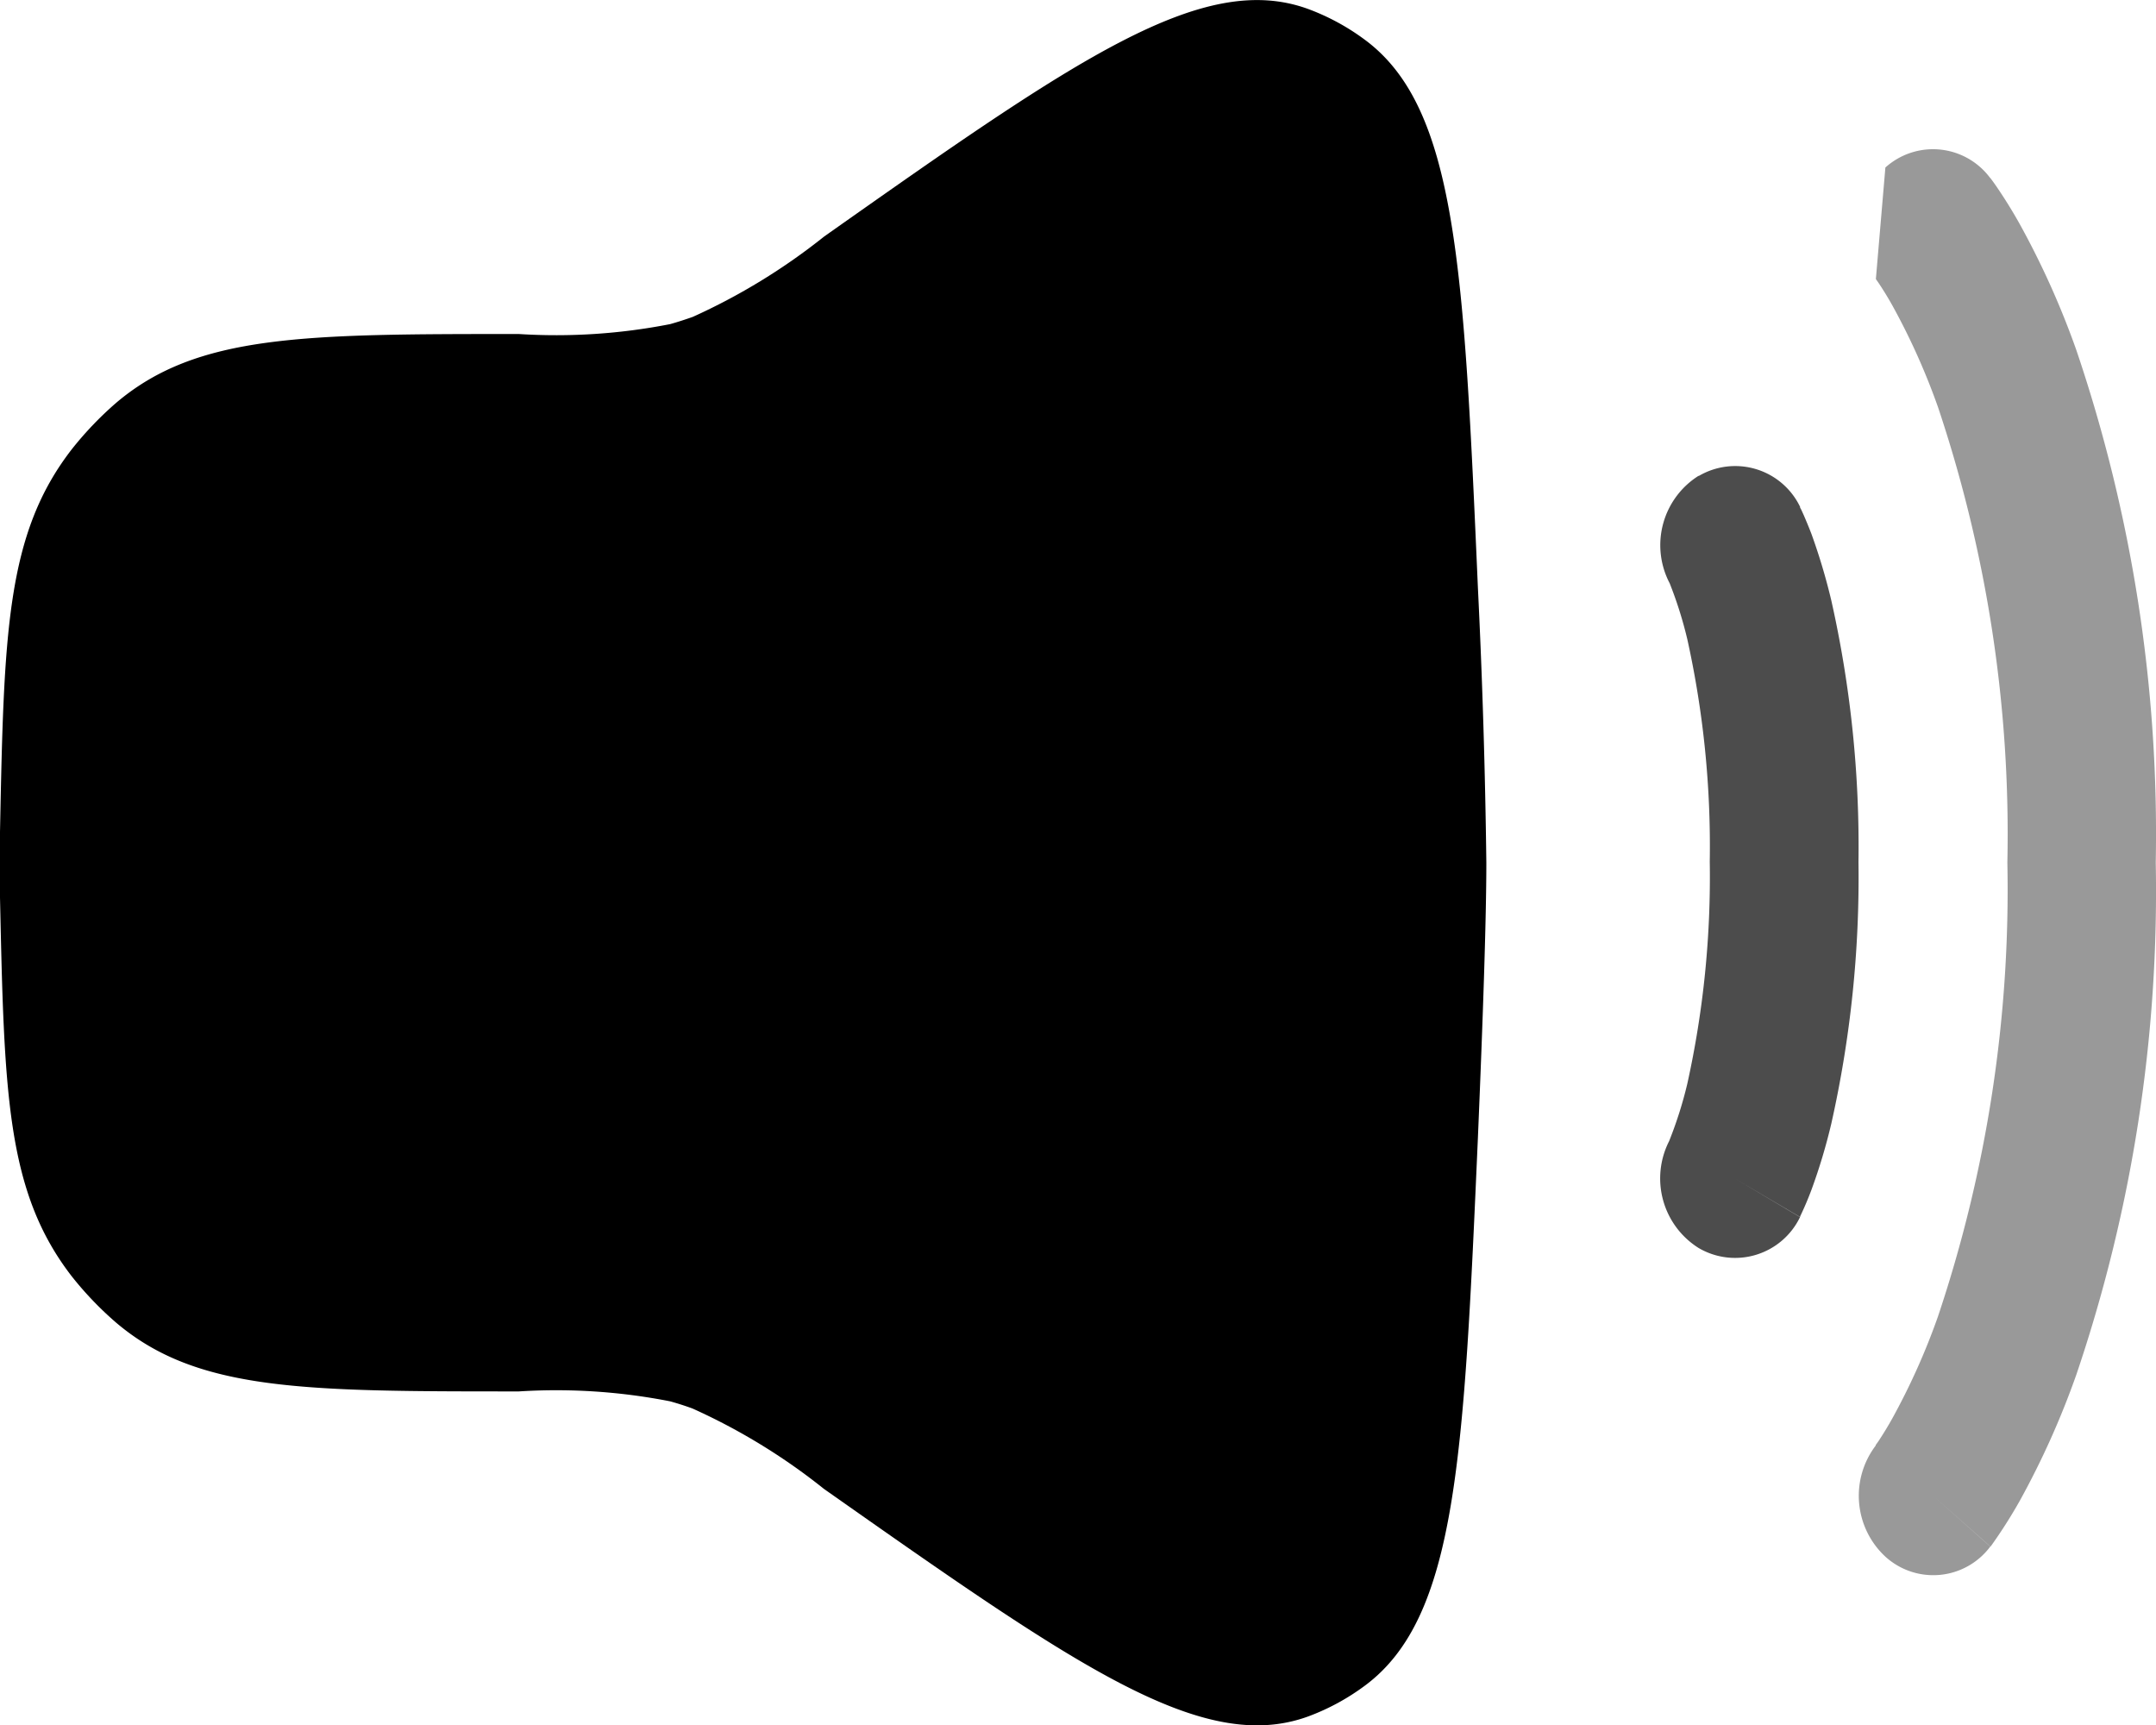
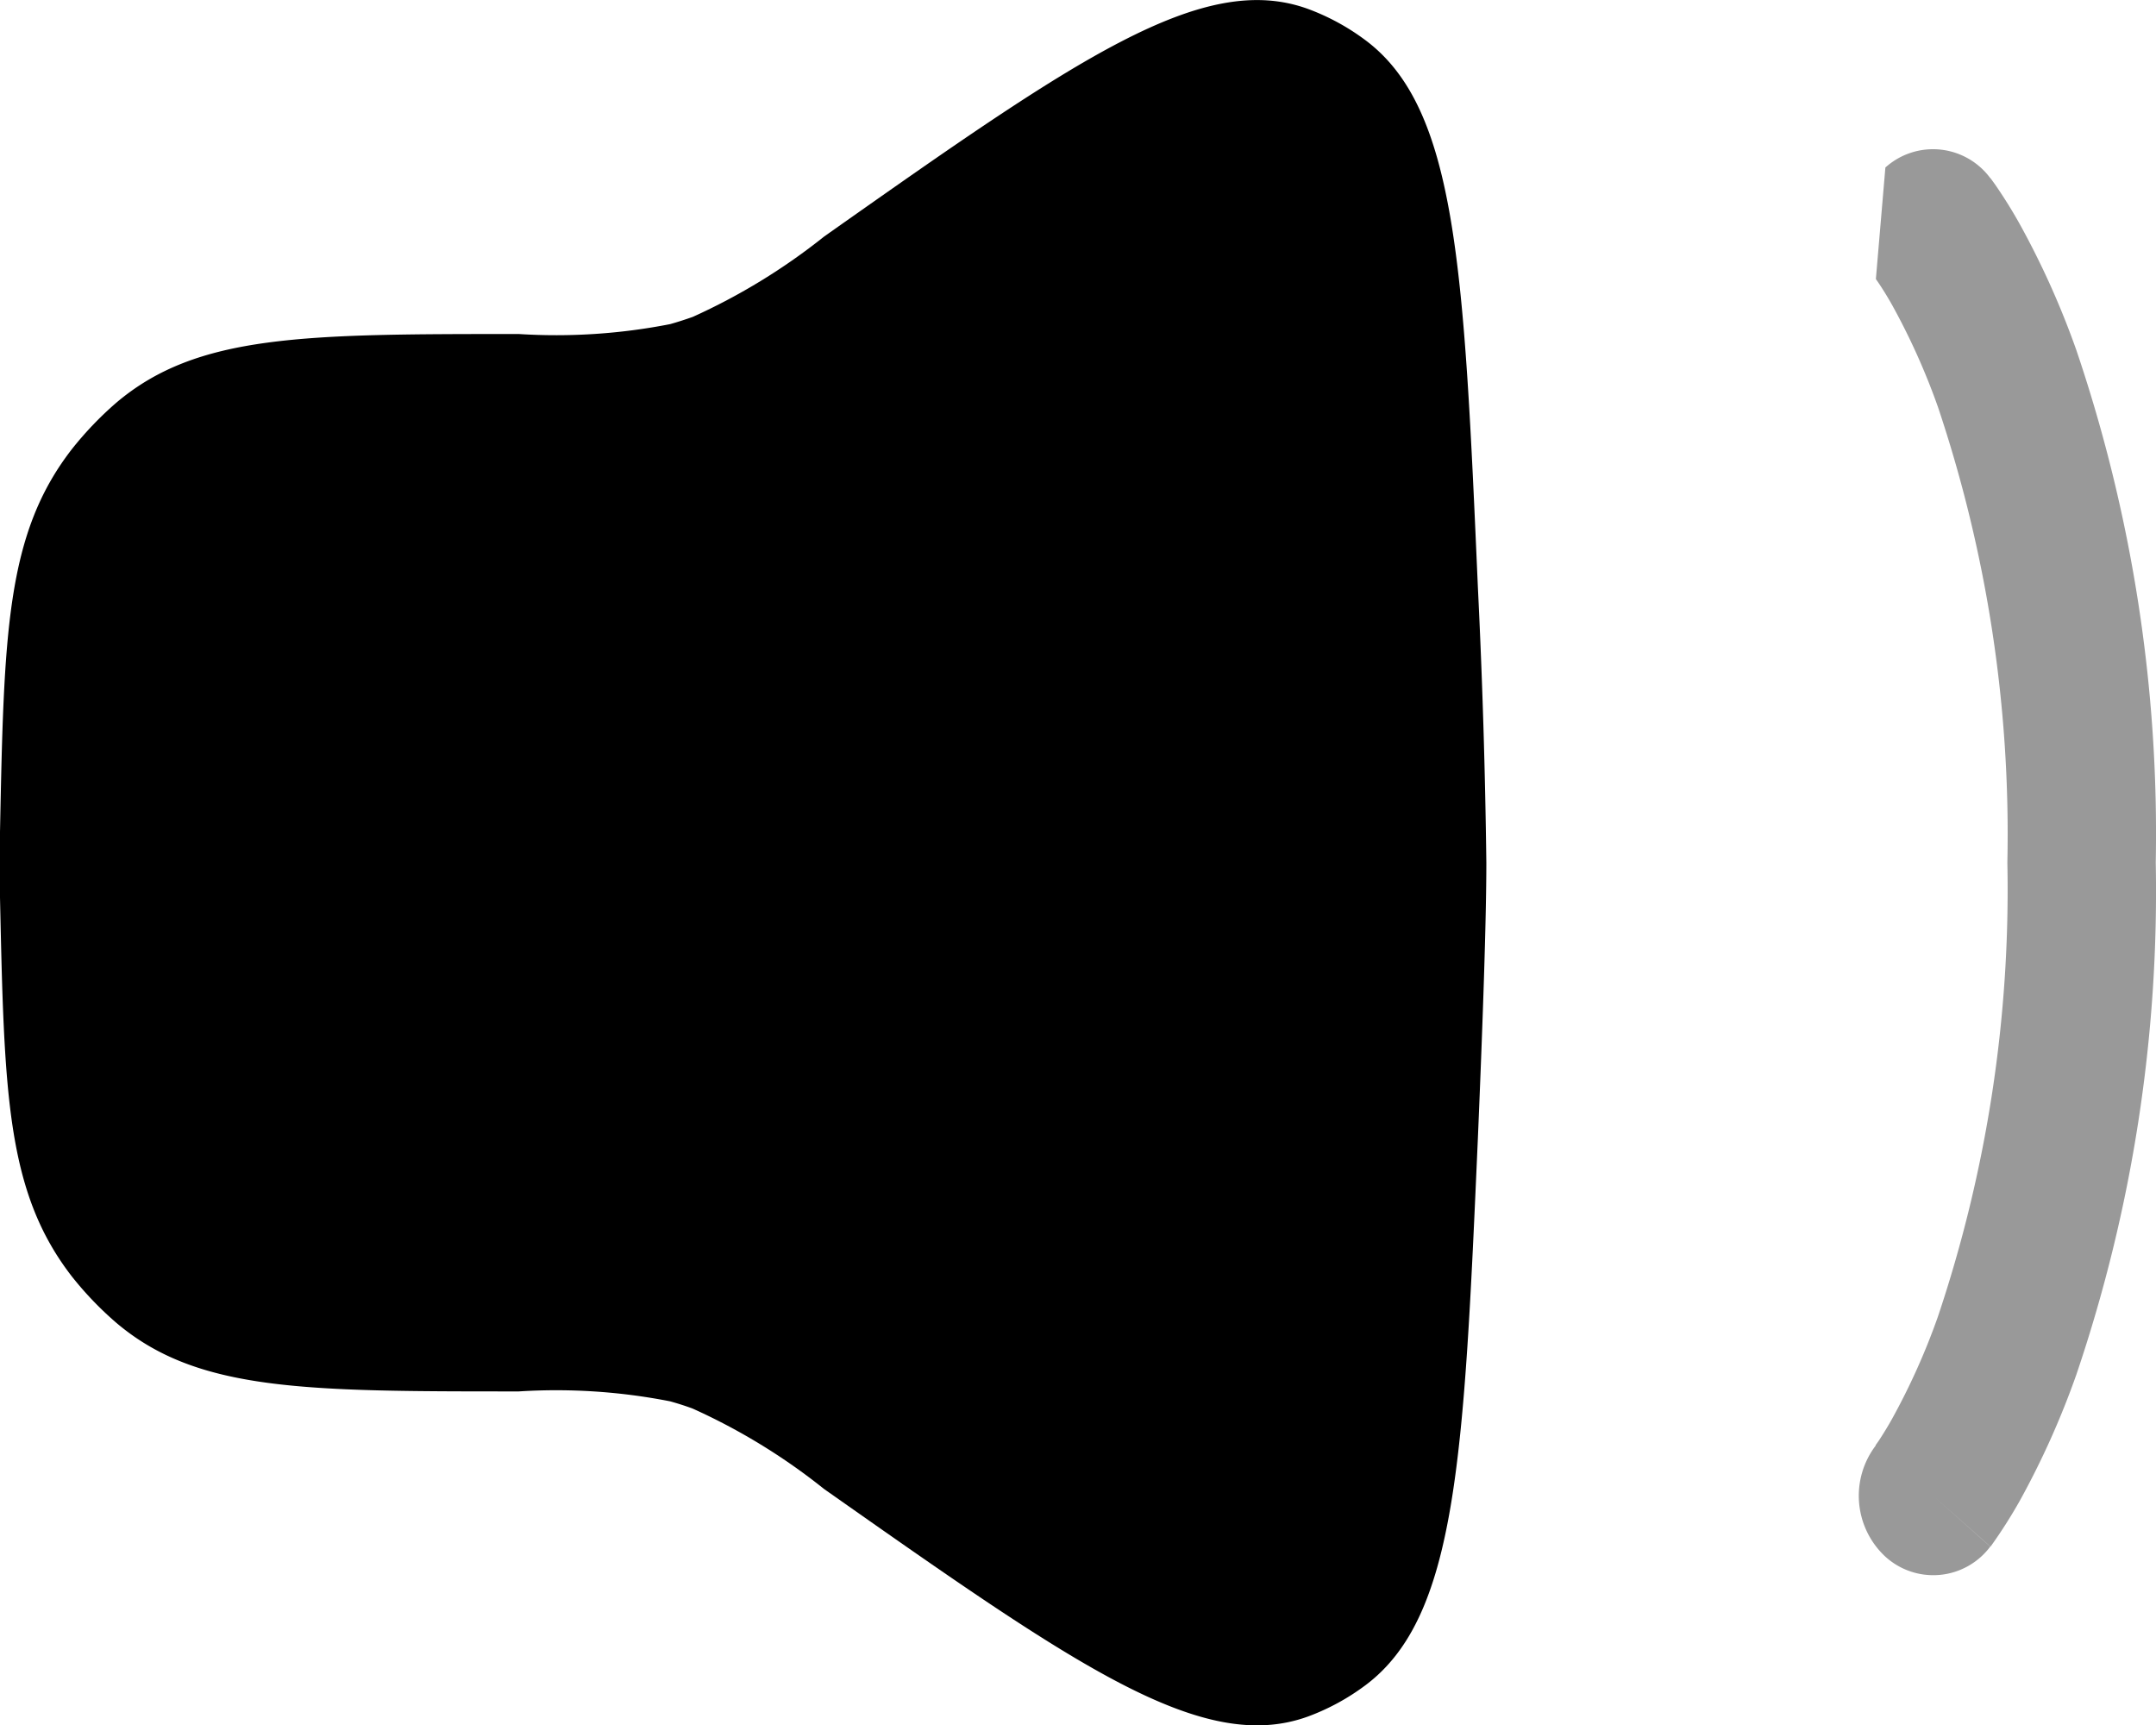
<svg xmlns="http://www.w3.org/2000/svg" id="组_8100" data-name="组 8100" width="25.486" height="20.39" viewBox="0 0 25.486 20.39">
  <path id="路径_160608" data-name="路径 160608" d="M2,13.833c.047-2.349.071-3.522.851-4.526a4.052,4.052,0,0,1,.526-.549c.958-.81,2.225-.81,4.757-.81a6.985,6.985,0,0,0,1.788-.117c.089-.025.178-.054.266-.085a7.319,7.319,0,0,0,1.555-.951c2.979-2.1,4.47-3.144,5.72-2.689a2.687,2.687,0,0,1,.679.37c1.081.809,1.163,2.7,1.328,6.465q.08,1.627.1,3.256c0,.664-.041,1.861-.1,3.256-.166,3.769-.247,5.655-1.328,6.465a2.687,2.687,0,0,1-.679.37c-1.251.455-2.74-.593-5.722-2.689a7.256,7.256,0,0,0-1.555-.951q-.131-.048-.265-.085a6.985,6.985,0,0,0-1.788-.117c-2.532,0-3.8,0-4.757-.81a4.008,4.008,0,0,1-.526-.548c-.78-1.007-.8-2.179-.851-4.528Q2,14.194,2,13.832Z" transform="translate(-2 -4)" />
  <path id="路径_160609" data-name="路径 160609" d="M19.558,5.6a.841.841,0,0,1,1.236.12l-.675.6.675-.6h0v0l.005.005.009.011q.052.07.1.143.127.19.238.389a9.892,9.892,0,0,1,.67,1.492,17.8,17.8,0,0,1,.938,6.053,17.783,17.783,0,0,1-.938,6.053,9.858,9.858,0,0,1-.67,1.494,5.868,5.868,0,0,1-.338.531L20.8,21.9l0,0v0s0,0-.677-.6l.675.6a.841.841,0,0,1-1.239.12.981.981,0,0,1-.116-1.313l0-.006.036-.051q.085-.129.161-.265a8,8,0,0,0,.538-1.2A15.859,15.859,0,0,0,21,13.815a15.871,15.871,0,0,0-.819-5.38,7.987,7.987,0,0,0-.538-1.2q-.075-.135-.161-.264l-.036-.052,0-.005" transform="translate(2.729 -3.62)" fill-rule="evenodd" opacity="0.4" />
-   <path id="路径_160610" data-name="路径 160610" d="M17.854,8.441a.851.851,0,0,1,1.2.364l-.768.455.768-.455v0l0,0,0,.009.013.023.031.068c.023.054.054.126.089.217a7.191,7.191,0,0,1,.236.79,13.263,13.263,0,0,1,.321,3.09,13.267,13.267,0,0,1-.321,3.092,6.762,6.762,0,0,1-.237.789q-.054.144-.12.284l-.011.023,0,.009,0,0v0s0,0-.77-.454l.768.455a.852.852,0,0,1-1.2.364.971.971,0,0,1-.347-1.263l.005-.013a4.81,4.81,0,0,0,.21-.666,11.326,11.326,0,0,0,.265-2.625,11.33,11.33,0,0,0-.265-2.626,4.807,4.807,0,0,0-.21-.666L17.508,9.7a.969.969,0,0,1,.347-1.263Z" transform="translate(2.225 -2.814)" fill-rule="evenodd" opacity="0.7" />
</svg>